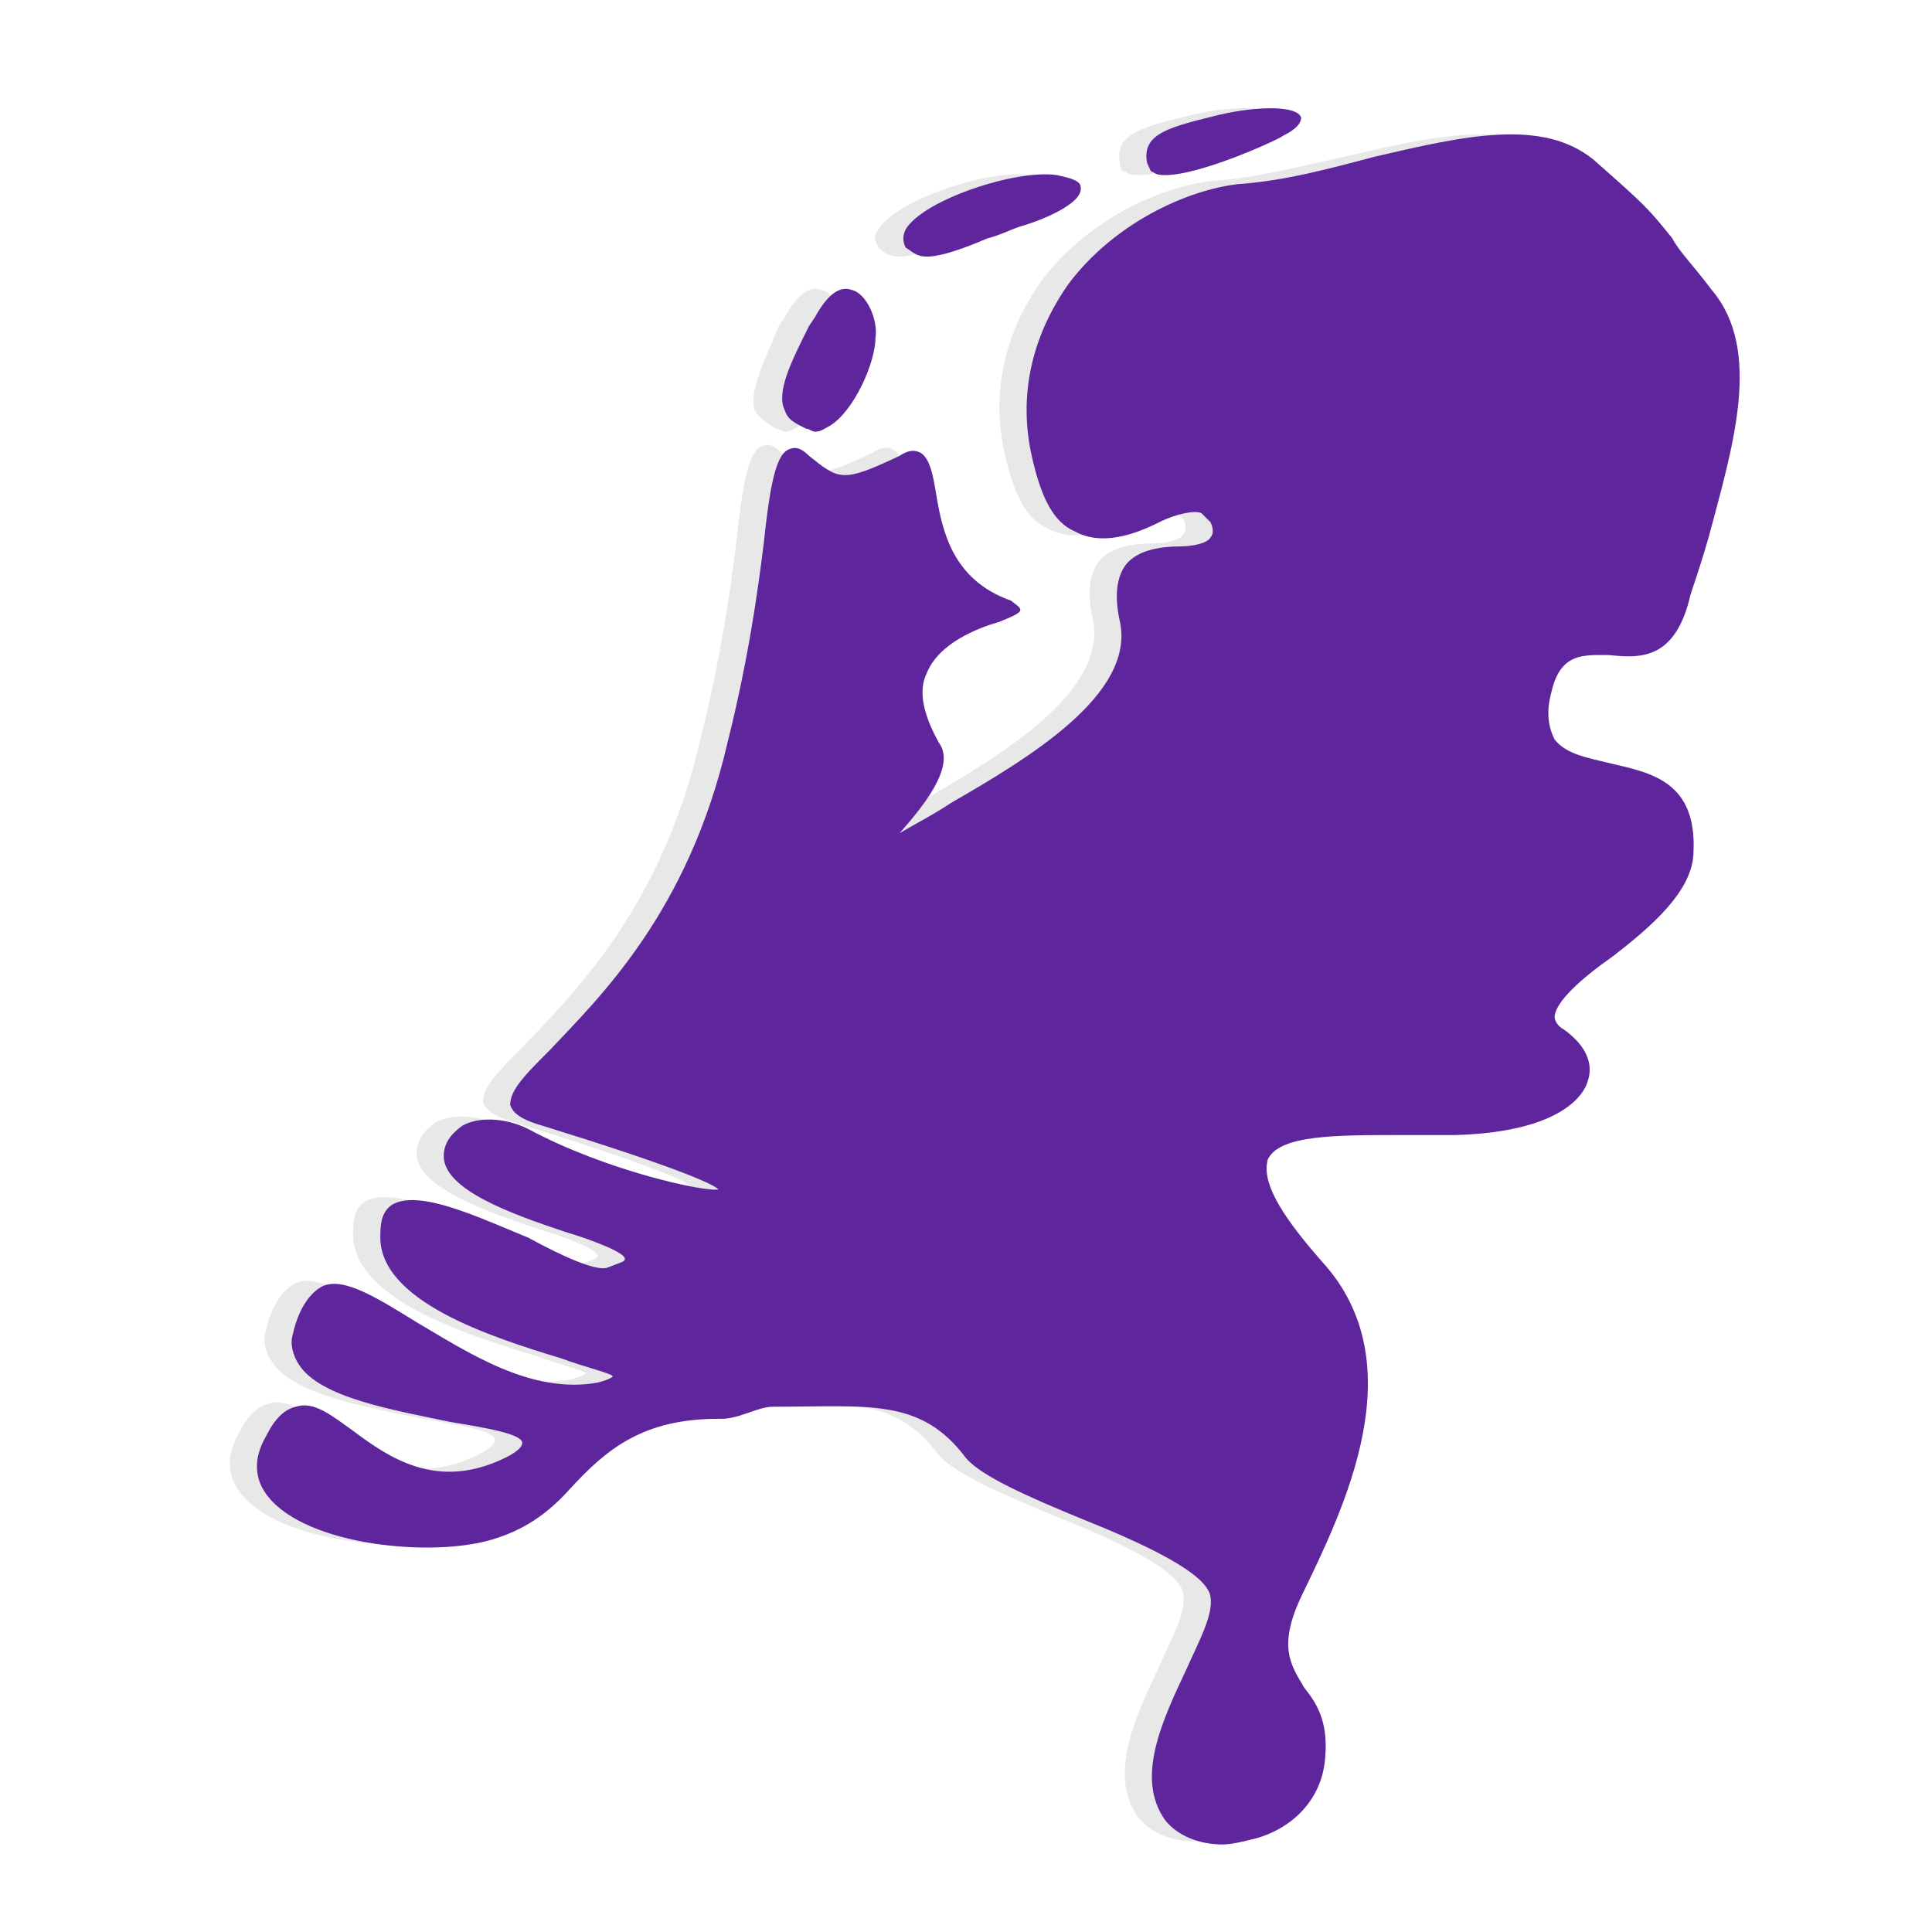
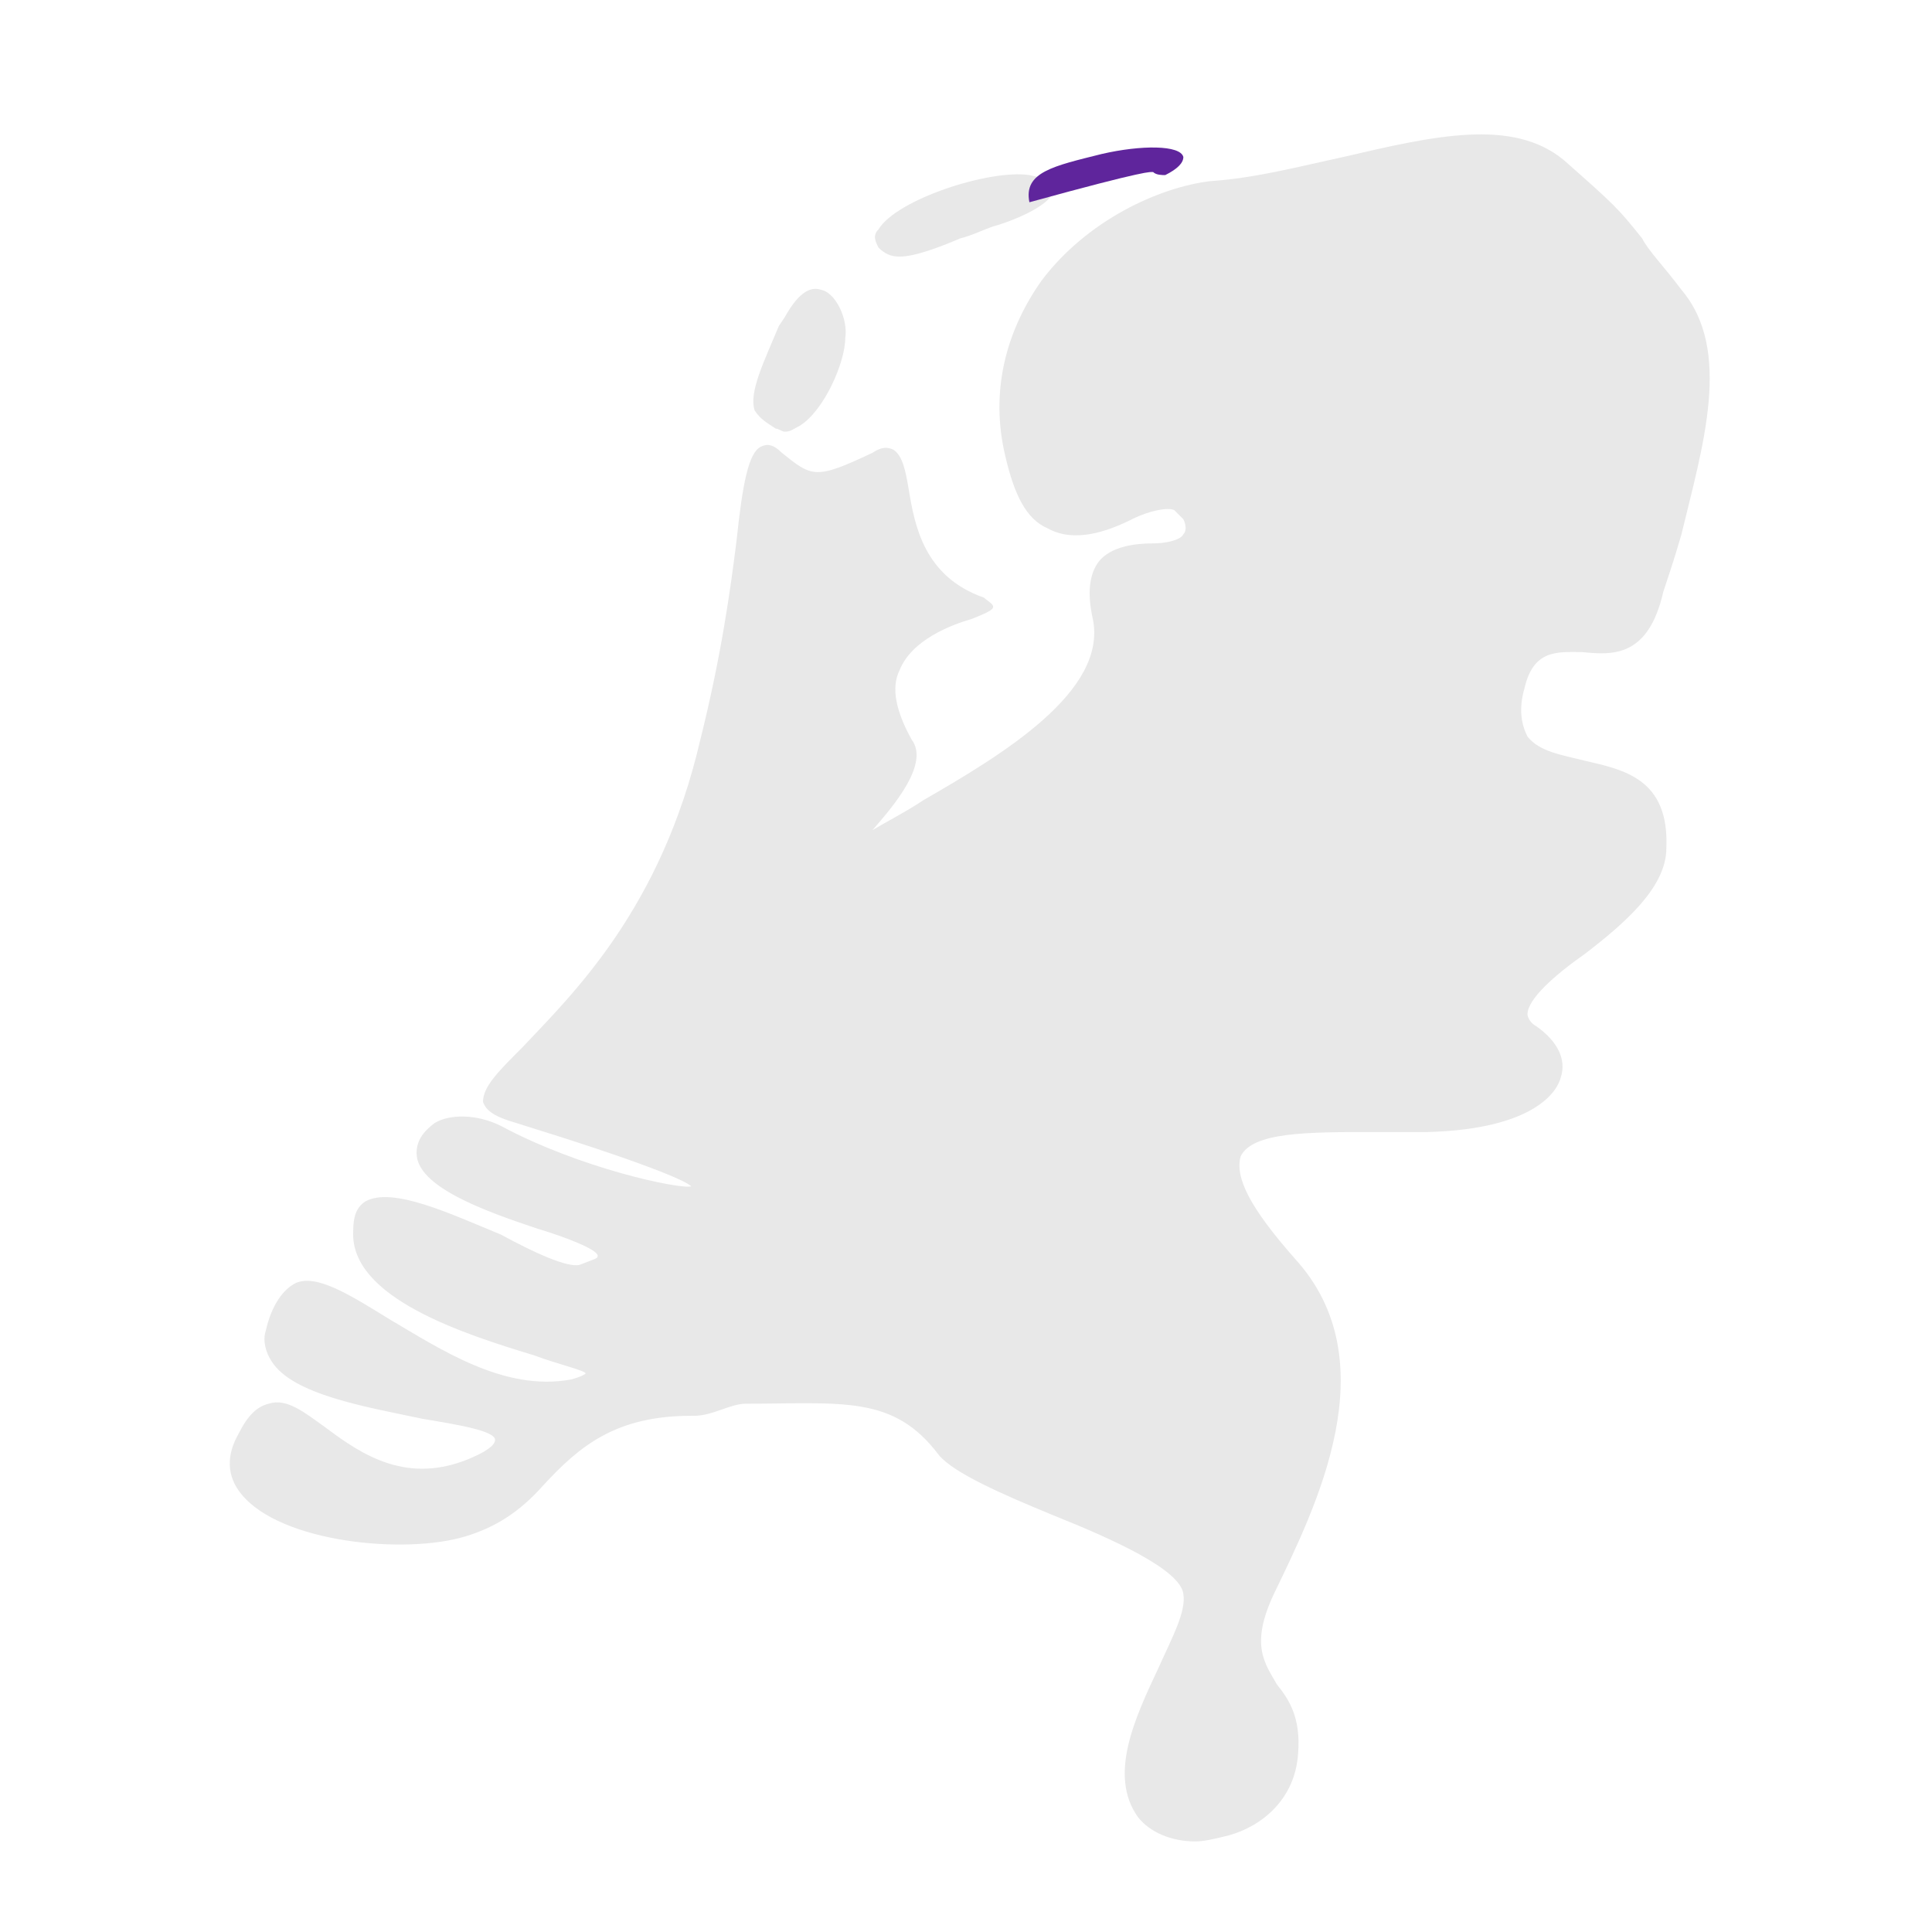
<svg xmlns="http://www.w3.org/2000/svg" version="1.1" id="Laag_1" x="0px" y="0px" viewBox="0 0 64 64" style="enable-background:new 0 0 64 64;" xml:space="preserve">
  <style type="text/css">
	.st0{fill:#E8E8E8;}
	.st1{fill:#5F259C;}
</style>
  <path class="st0" d="M55.7,9.6c-0.6-0.8-1.1-1.3-1.3-1.7c-0.8-1-0.9-1.1-2.6-2.6c-1.7-1.4-4.3-0.8-7.3-0.1c-1.4,0.3-2.9,0.7-4.4,0.8  c-1.7,0.2-4.1,1.3-5.6,3.3c-1.2,1.7-1.7,3.7-1.2,5.8c0.3,1.3,0.7,2.1,1.4,2.4c0.9,0.5,2,0.1,2.8-0.3c0.6-0.3,1.2-0.4,1.4-0.3  c0.1,0.1,0.2,0.2,0.3,0.3c0.1,0.2,0.1,0.4,0,0.5c-0.1,0.2-0.6,0.3-1,0.3c-0.6,0-1.4,0.1-1.8,0.6c-0.3,0.4-0.4,1-0.2,1.9  c0.5,2.4-3,4.5-5.6,6c-0.6,0.4-1.2,0.7-1.7,1c0.7-0.8,1.9-2.2,1.3-3c-0.5-0.9-0.7-1.7-0.4-2.3c0.4-1,1.7-1.5,2.4-1.7  c0.5-0.2,0.7-0.3,0.7-0.4s-0.2-0.2-0.3-0.3c-2-0.7-2.3-2.4-2.5-3.6c-0.1-0.6-0.2-1.1-0.5-1.3c-0.2-0.1-0.4-0.1-0.7,0.1  c-1.9,0.9-2,0.8-3,0c-0.3-0.3-0.5-0.3-0.7-0.2c-0.4,0.2-0.6,1.2-0.8,3.1c-0.2,1.6-0.5,3.8-1.2,6.6c-1.3,5.6-4.2,8.4-5.9,10.2  c-0.8,0.8-1.3,1.3-1.3,1.8c0.1,0.3,0.4,0.5,1.1,0.7c4.2,1.3,5.6,1.9,5.8,2.1c-0.4,0.1-3.7-0.6-6.3-2c-0.8-0.4-1.7-0.4-2.2-0.1  c-0.4,0.3-0.6,0.6-0.6,1c0,1.1,2.2,1.9,4,2.5c1,0.3,2,0.7,2,0.9c0,0.1-0.1,0.1-0.6,0.3c-0.4,0.1-1.5-0.4-2.6-1  c-1.7-0.7-3.6-1.6-4.5-1.1c-0.3,0.2-0.4,0.5-0.4,1c-0.1,2.2,3.7,3.4,6,4.1c0.8,0.3,1.7,0.5,1.7,0.6c0,0-0.1,0.1-0.5,0.2  c-2.2,0.4-4.3-1-6-2c-1.3-0.8-2.4-1.5-3.1-1.2c-0.4,0.2-0.8,0.7-1,1.6c-0.1,0.3,0,0.7,0.2,1c0.7,1.1,3.1,1.5,5,1.9  c1.2,0.2,2.4,0.4,2.4,0.7c0,0.1-0.1,0.3-0.8,0.6c-2.1,0.9-3.6-0.1-4.8-1c-0.7-0.5-1.3-1-1.9-0.8c-0.4,0.1-0.7,0.4-1,1  c-0.4,0.7-0.4,1.4,0.1,2c1.3,1.6,5.4,2,7.4,1.4c1-0.3,1.8-0.8,2.6-1.7c1.2-1.3,2.4-2.3,4.9-2.3h0.1c0.6,0,1.2-0.4,1.7-0.4  c3.2,0,4.9-0.3,6.4,1.7c0.5,0.6,2.1,1.3,3.8,2c2,0.8,4.2,1.8,4.3,2.6c0.1,0.6-0.4,1.5-0.8,2.4c-0.8,1.7-1.7,3.6-0.7,5  c0.4,0.5,1.1,0.8,1.9,0.8c0.3,0,0.7-0.1,1.1-0.2c1.1-0.3,2.2-1.2,2.3-2.7c0.1-1.2-0.3-1.8-0.7-2.3c-0.4-0.7-0.9-1.3-0.1-3  c1.4-2.9,3.8-7.7,0.7-11.1c-1.5-1.7-2-2.7-1.8-3.4c0.4-0.8,2.2-0.8,4.4-0.8c0.6,0,1.2,0,1.8,0c3.6-0.1,4.3-1.4,4.4-1.8  c0.2-0.6-0.1-1.2-0.8-1.7c-0.2-0.1-0.3-0.3-0.3-0.4c0-0.5,0.9-1.3,1.9-2c1.3-1,2.7-2.2,2.7-3.5c0.1-2.3-1.4-2.6-2.7-2.9  c-0.8-0.2-1.5-0.3-1.9-0.8c-0.2-0.4-0.3-0.9-0.1-1.6c0.3-1.3,1.1-1.2,1.9-1.2c1,0.1,2.2,0.2,2.7-2c0.2-0.6,0.4-1.2,0.6-1.9  C56.4,14.8,57.4,11.6,55.7,9.6z" />
  <path class="st0" d="M25.7,14.2c0.1,0,0.2,0.1,0.3,0.1c0.2,0,0.3-0.1,0.5-0.2c0.8-0.5,1.5-2.1,1.5-2.9c0.1-0.6-0.3-1.5-0.8-1.6  c-0.3-0.1-0.7,0-1.2,0.9l-0.2,0.3C25.3,12,24.8,13,25,13.6C25.2,13.9,25.4,14,25.7,14.2z" />
  <path class="st0" d="M29.8,8.5c0.5,0,1.3-0.3,2-0.6c0.4-0.1,0.8-0.3,1.1-0.4c0.4-0.1,2.1-0.7,2-1.3c0-0.2-0.3-0.3-0.8-0.4  c-1.3-0.2-4.4,0.8-5,1.8C28.9,7.8,29,8,29.1,8.2C29.3,8.4,29.5,8.5,29.8,8.5z" />
-   <path class="st0" d="M37.3,5.7c0.1,0.1,0.3,0.1,0.4,0.1c1.2,0,3.8-1.2,3.9-1.3c0.4-0.2,0.6-0.4,0.6-0.6c-0.1-0.4-1.4-0.4-2.7-0.1  c-1.6,0.4-2.6,0.6-2.4,1.6C37.1,5.6,37.2,5.7,37.3,5.7z" />
-   <path class="st1" d="M56.7,9.6c-0.6-0.8-1.1-1.3-1.3-1.7c-0.8-1-0.9-1.1-2.6-2.6c-1.7-1.4-4.3-0.8-7.3-0.1C44,5.6,42.5,6,41,6.1  c-1.7,0.2-4.1,1.3-5.6,3.3c-1.2,1.7-1.7,3.7-1.2,5.8c0.3,1.3,0.7,2.1,1.4,2.4c0.9,0.5,2,0.1,2.8-0.3c0.6-0.3,1.2-0.4,1.4-0.3  c0.1,0.1,0.2,0.2,0.3,0.3c0.1,0.2,0.1,0.4,0,0.5c-0.1,0.2-0.6,0.3-1,0.3c-0.6,0-1.4,0.1-1.8,0.6c-0.3,0.4-0.4,1-0.2,1.9  c0.5,2.4-3,4.5-5.6,6c-0.6,0.4-1.2,0.7-1.7,1c0.7-0.8,1.9-2.2,1.3-3c-0.5-0.9-0.7-1.7-0.4-2.3c0.4-1,1.7-1.5,2.4-1.7  c0.5-0.2,0.7-0.3,0.7-0.4s-0.2-0.2-0.3-0.3c-2-0.7-2.3-2.4-2.5-3.6c-0.1-0.6-0.2-1.1-0.5-1.3c-0.2-0.1-0.4-0.1-0.7,0.1  c-1.9,0.9-2,0.8-3,0c-0.3-0.3-0.5-0.3-0.7-0.2c-0.4,0.2-0.6,1.2-0.8,3.1c-0.2,1.6-0.5,3.8-1.2,6.6c-1.3,5.6-4.2,8.4-5.9,10.2  c-0.8,0.8-1.3,1.3-1.3,1.8c0.1,0.3,0.4,0.5,1.1,0.7c4.2,1.3,5.6,1.9,5.8,2.1c-0.4,0.1-3.7-0.6-6.3-2c-0.8-0.4-1.7-0.4-2.2-0.1  c-0.4,0.3-0.6,0.6-0.6,1c0,1.1,2.2,1.9,4,2.5c1,0.3,2,0.7,2,0.9c0,0.1-0.1,0.1-0.6,0.3c-0.4,0.1-1.5-0.4-2.6-1  c-1.7-0.7-3.6-1.6-4.5-1.1c-0.3,0.2-0.4,0.5-0.4,1c-0.1,2.2,3.7,3.4,6,4.1c0.8,0.3,1.7,0.5,1.7,0.6c0,0-0.1,0.1-0.5,0.2  c-2.2,0.4-4.3-1-6-2c-1.3-0.8-2.4-1.5-3.1-1.2c-0.4,0.2-0.8,0.7-1,1.6c-0.1,0.3,0,0.7,0.2,1c0.7,1.1,3.1,1.5,5,1.9  c1.2,0.2,2.4,0.4,2.4,0.7c0,0.1-0.1,0.3-0.8,0.6c-2.1,0.9-3.6-0.1-4.8-1c-0.7-0.5-1.3-1-1.9-0.8c-0.4,0.1-0.7,0.4-1,1  c-0.4,0.7-0.4,1.4,0.1,2c1.3,1.6,5.4,2,7.4,1.4c1-0.3,1.8-0.8,2.6-1.7c1.2-1.3,2.4-2.3,4.9-2.3h0.1c0.6,0,1.2-0.4,1.7-0.4  c3.2,0,4.9-0.3,6.4,1.7c0.5,0.6,2.1,1.3,3.8,2c2,0.8,4.2,1.8,4.3,2.6c0.1,0.6-0.4,1.5-0.8,2.4c-0.8,1.7-1.7,3.6-0.7,5  c0.4,0.5,1.1,0.8,1.9,0.8c0.3,0,0.7-0.1,1.1-0.2c1.1-0.3,2.2-1.2,2.3-2.7c0.1-1.2-0.3-1.8-0.7-2.3c-0.4-0.7-0.9-1.3-0.1-3  c1.4-2.9,3.8-7.7,0.7-11.1c-1.5-1.7-2-2.7-1.8-3.4c0.4-0.8,2.2-0.8,4.4-0.8c0.6,0,1.2,0,1.8,0c3.6-0.1,4.3-1.4,4.4-1.8  c0.2-0.6-0.1-1.2-0.8-1.7c-0.2-0.1-0.3-0.3-0.3-0.4c0-0.5,0.9-1.3,1.9-2c1.3-1,2.7-2.2,2.7-3.5c0.1-2.3-1.4-2.6-2.7-2.9  c-0.8-0.2-1.5-0.3-1.9-0.8c-0.2-0.4-0.3-0.9-0.1-1.6c0.3-1.3,1.1-1.2,1.9-1.2c1,0.1,2.2,0.2,2.7-2c0.2-0.6,0.4-1.2,0.6-1.9  C57.4,14.8,58.4,11.6,56.7,9.6z" />
-   <path class="st1" d="M26.7,14.2c0.1,0,0.2,0.1,0.3,0.1c0.2,0,0.3-0.1,0.5-0.2c0.8-0.5,1.5-2.1,1.5-2.9c0.1-0.6-0.3-1.5-0.8-1.6  c-0.3-0.1-0.7,0-1.2,0.9l-0.2,0.3C26.2,12,25.7,13,26,13.6C26.1,13.9,26.3,14,26.7,14.2z" />
-   <path class="st1" d="M30.7,8.5c0.5,0,1.3-0.3,2-0.6c0.4-0.1,0.8-0.3,1.1-0.4c0.4-0.1,2.1-0.7,2-1.3c0-0.2-0.3-0.3-0.8-0.4  c-1.3-0.2-4.4,0.8-5,1.8C29.9,7.8,29.9,8,30,8.2C30.3,8.4,30.4,8.5,30.7,8.5z" />
-   <path class="st1" d="M38.2,5.7c0.1,0.1,0.3,0.1,0.4,0.1c1.2,0,3.8-1.2,3.9-1.3c0.4-0.2,0.6-0.4,0.6-0.6c-0.1-0.4-1.4-0.4-2.7-0.1  c-1.6,0.4-2.6,0.6-2.4,1.6C38.1,5.6,38.1,5.7,38.2,5.7z" />
+   <path class="st1" d="M38.2,5.7c0.1,0.1,0.3,0.1,0.4,0.1c0.4-0.2,0.6-0.4,0.6-0.6c-0.1-0.4-1.4-0.4-2.7-0.1  c-1.6,0.4-2.6,0.6-2.4,1.6C38.1,5.6,38.1,5.7,38.2,5.7z" />
</svg>